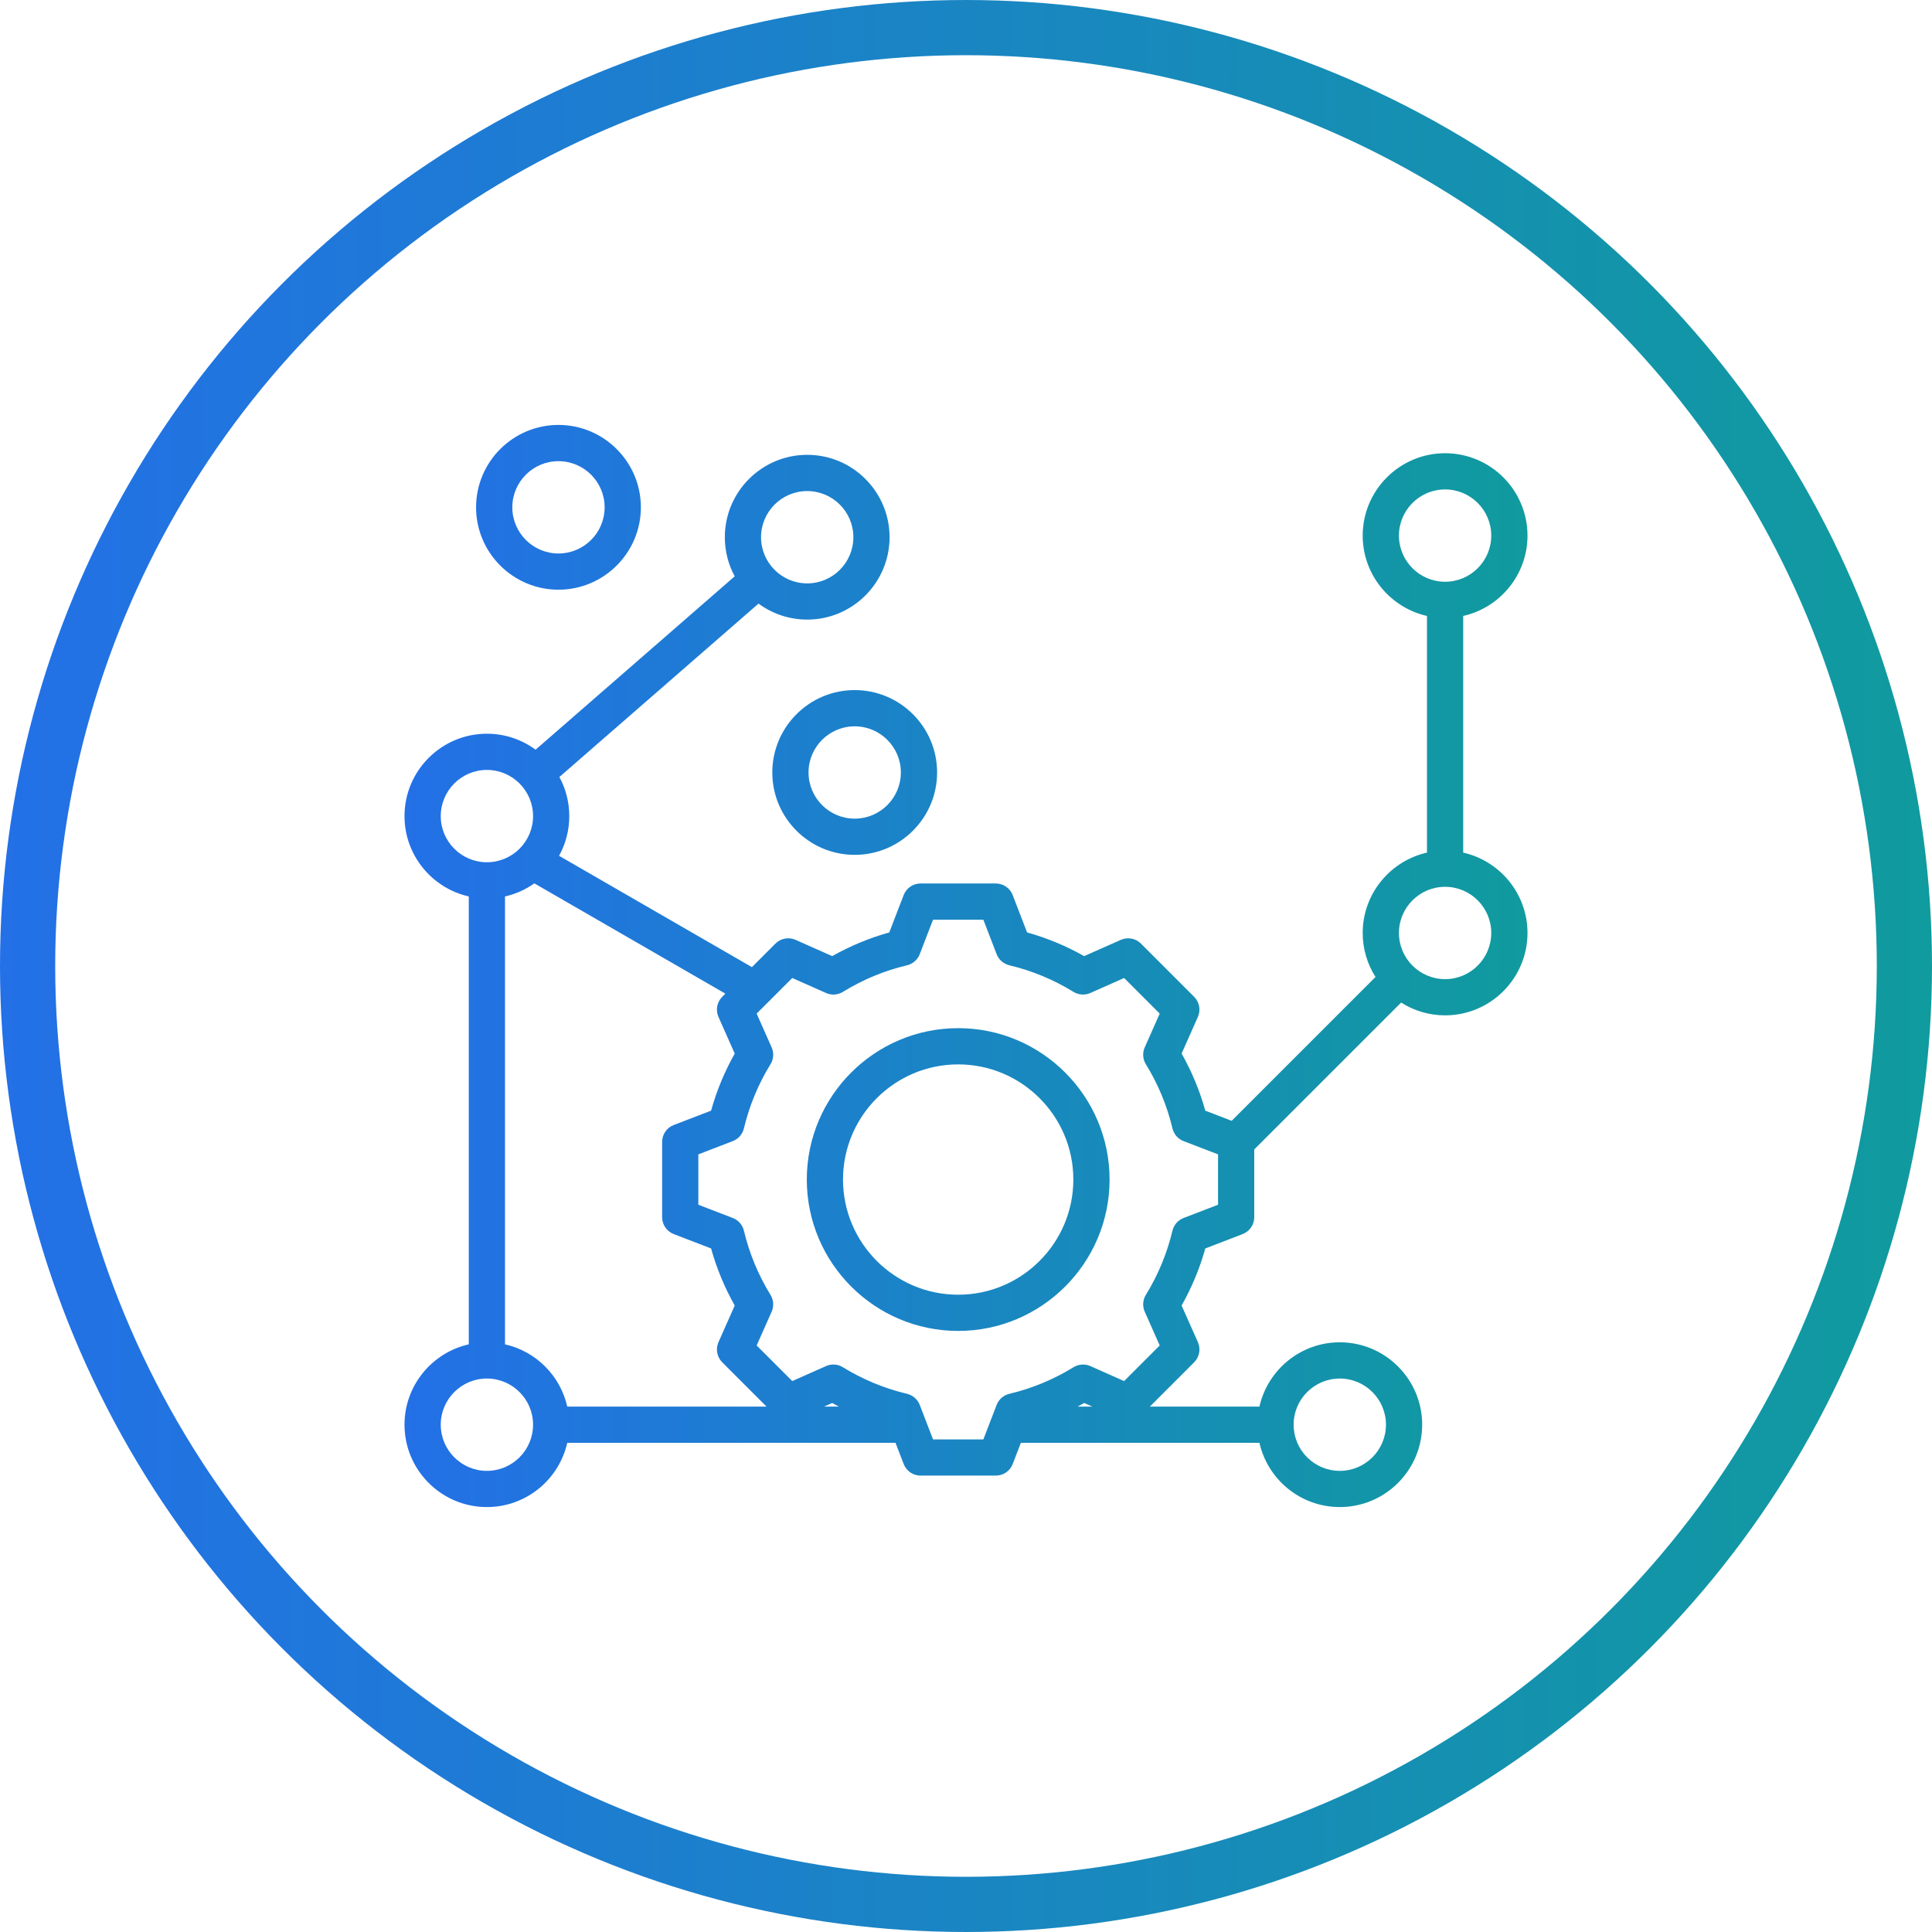
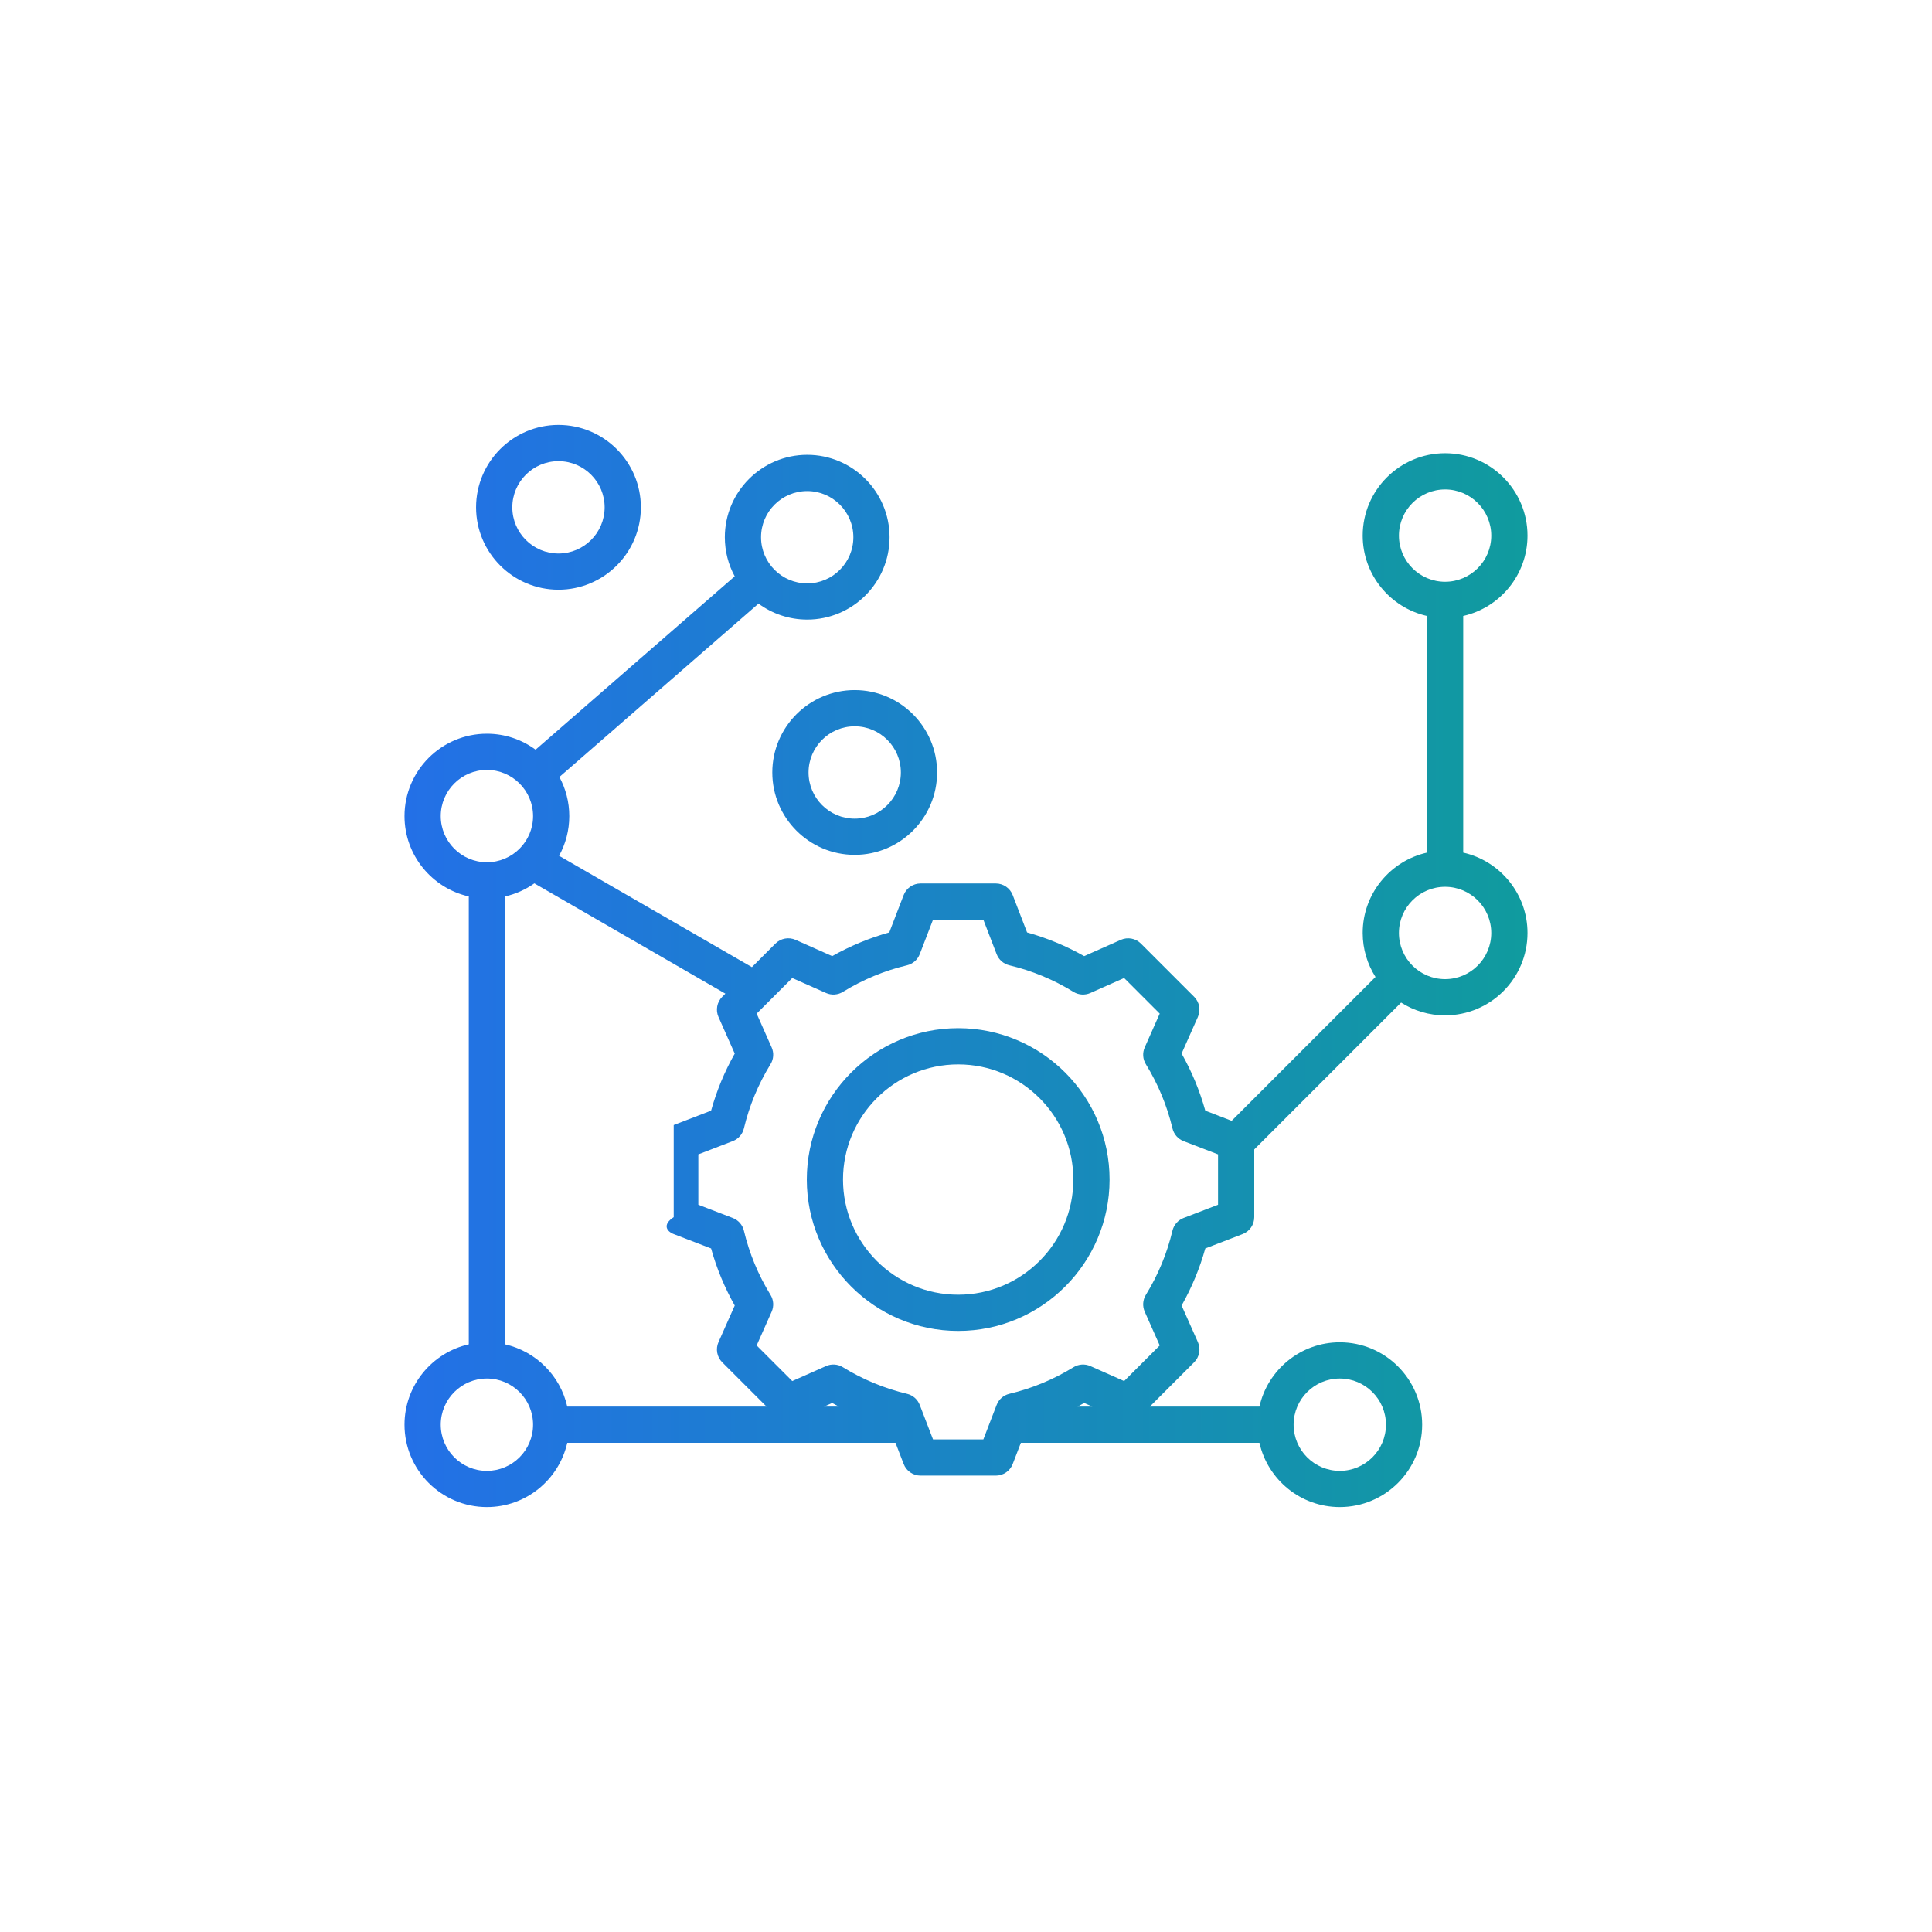
<svg xmlns="http://www.w3.org/2000/svg" width="70" height="70" viewBox="0 0 70 70" fill="none">
-   <circle cx="35" cy="35" r="34" stroke="url(#paint0_linear_274_983)" stroke-width="2" />
-   <path d="M34.717 37.252C31.692 37.252 29.232 39.713 29.232 42.737C29.232 45.762 31.692 48.222 34.717 48.222C37.741 48.222 40.202 45.762 40.202 42.737C40.202 39.713 37.741 37.252 34.717 37.252ZM34.717 46.91C32.416 46.91 30.544 45.038 30.544 42.737C30.544 40.437 32.416 38.565 34.717 38.565C37.018 38.565 38.889 40.437 38.889 42.737C38.889 45.038 37.018 46.91 34.717 46.91ZM53.015 30.892V22.317C54.346 22.018 55.344 20.826 55.344 19.406C55.344 17.76 54.005 16.421 52.359 16.421C50.713 16.421 49.373 17.76 49.373 19.406C49.373 20.826 50.371 22.017 51.702 22.317V30.892C50.371 31.192 49.373 32.383 49.373 33.803C49.373 34.389 49.544 34.936 49.837 35.397L44.625 40.609L43.67 40.241C43.469 39.519 43.182 38.826 42.812 38.172L43.401 36.846C43.512 36.598 43.458 36.308 43.266 36.116L41.338 34.188C41.146 33.996 40.856 33.943 40.608 34.053L39.281 34.642C38.628 34.273 37.935 33.985 37.213 33.784L36.692 32.431C36.595 32.178 36.351 32.01 36.08 32.01H33.354C33.082 32.01 32.839 32.178 32.741 32.431L32.22 33.784C31.499 33.985 30.806 34.273 30.152 34.642L28.826 34.053C28.578 33.942 28.287 33.996 28.095 34.188L27.243 35.041L20.256 31.007C20.492 30.58 20.626 30.09 20.626 29.569C20.626 29.056 20.496 28.574 20.268 28.152L27.482 21.87C27.977 22.234 28.587 22.449 29.247 22.449C30.892 22.449 32.231 21.11 32.231 19.464C32.231 17.818 30.892 16.479 29.247 16.479C27.601 16.479 26.262 17.818 26.262 19.464C26.262 19.977 26.391 20.459 26.62 20.881L19.405 27.163C18.911 26.799 18.301 26.584 17.641 26.584C15.995 26.584 14.656 27.923 14.656 29.569C14.656 30.989 15.654 32.18 16.985 32.48V48.708C15.654 49.008 14.656 50.199 14.656 51.619C14.656 53.265 15.995 54.604 17.641 54.604C19.062 54.604 20.253 53.607 20.553 52.276H32.446L32.742 53.044C32.839 53.297 33.083 53.464 33.354 53.464H36.08C36.351 53.464 36.595 53.297 36.692 53.044L36.988 52.276H45.632C45.931 53.607 47.123 54.604 48.543 54.604C50.189 54.604 51.528 53.265 51.528 51.619C51.528 49.973 50.189 48.634 48.543 48.634C47.123 48.634 45.931 49.632 45.632 50.963H41.662L43.266 49.359C43.458 49.167 43.512 48.877 43.402 48.628L42.812 47.302C43.181 46.648 43.469 45.955 43.67 45.234L45.023 44.713C45.277 44.615 45.444 44.372 45.444 44.1V41.646L50.765 36.325C51.226 36.618 51.773 36.788 52.359 36.788C54.005 36.788 55.344 35.449 55.344 33.803C55.344 32.383 54.346 31.192 53.015 30.892ZM48.543 49.947C49.465 49.947 50.216 50.697 50.216 51.619C50.216 52.541 49.465 53.292 48.543 53.292C47.621 53.292 46.87 52.542 46.87 51.619C46.87 50.697 47.621 49.947 48.543 49.947ZM50.686 19.406C50.686 18.484 51.436 17.733 52.359 17.733C53.281 17.733 54.031 18.484 54.031 19.406C54.031 20.328 53.281 21.078 52.359 21.078C51.436 21.078 50.686 20.328 50.686 19.406ZM29.247 17.792C30.169 17.792 30.919 18.542 30.919 19.464C30.919 20.387 30.169 21.137 29.247 21.137C28.324 21.137 27.574 20.387 27.574 19.464C27.574 18.542 28.325 17.792 29.247 17.792ZM15.969 29.569C15.969 28.647 16.719 27.896 17.641 27.896C18.564 27.896 19.314 28.646 19.314 29.569C19.314 30.491 18.564 31.241 17.641 31.241C16.719 31.241 15.969 30.491 15.969 29.569ZM17.641 53.292C16.719 53.292 15.969 52.541 15.969 51.619C15.969 50.697 16.719 49.947 17.641 49.947C18.564 49.947 19.314 50.697 19.314 51.619C19.314 52.541 18.564 53.292 17.641 53.292ZM18.297 48.708V32.48C18.686 32.393 19.046 32.229 19.361 32.006L26.282 36.002L26.168 36.116C25.976 36.308 25.922 36.598 26.032 36.846L26.621 38.173C26.252 38.826 25.965 39.519 25.764 40.241L24.41 40.762C24.157 40.859 23.99 41.103 23.99 41.374V44.1C23.99 44.372 24.157 44.615 24.41 44.713L25.764 45.234C25.965 45.956 26.252 46.649 26.621 47.302L26.032 48.629C25.922 48.877 25.976 49.167 26.168 49.359L27.772 50.963H20.553C20.301 49.843 19.417 48.96 18.297 48.708ZM29.859 50.963L30.152 50.833C30.231 50.877 30.311 50.921 30.391 50.963H29.859ZM39.044 50.963C39.123 50.921 39.203 50.878 39.282 50.833L39.575 50.963H39.044ZM44.132 43.65L42.883 44.13C42.681 44.208 42.531 44.38 42.48 44.591C42.285 45.412 41.961 46.194 41.517 46.915C41.403 47.099 41.388 47.328 41.476 47.526L42.019 48.749L40.729 50.039L39.506 49.496C39.308 49.408 39.08 49.424 38.895 49.537C38.175 49.981 37.392 50.306 36.57 50.501C36.36 50.551 36.187 50.702 36.11 50.904L35.629 52.152H33.805L33.324 50.903C33.246 50.702 33.074 50.551 32.864 50.501C32.042 50.305 31.26 49.981 30.539 49.537C30.355 49.423 30.126 49.408 29.929 49.496L28.705 50.039L27.415 48.749L27.958 47.526C28.046 47.328 28.03 47.1 27.917 46.916C27.473 46.195 27.149 45.413 26.953 44.59C26.903 44.38 26.752 44.208 26.55 44.13L25.302 43.65V41.825L26.551 41.344C26.753 41.267 26.903 41.094 26.953 40.884C27.149 40.063 27.473 39.281 27.917 38.559C28.031 38.375 28.046 38.147 27.958 37.949L27.415 36.725L28.705 35.435L29.929 35.978C30.126 36.066 30.355 36.051 30.539 35.938C31.26 35.494 32.042 35.169 32.864 34.974C33.074 34.924 33.246 34.773 33.324 34.571L33.805 33.323H35.629L36.11 34.571C36.188 34.773 36.36 34.924 36.57 34.974C37.392 35.169 38.174 35.494 38.895 35.938C39.079 36.051 39.308 36.066 39.505 35.978L40.729 35.435L42.019 36.725L41.476 37.948C41.388 38.146 41.403 38.375 41.517 38.559C41.961 39.28 42.285 40.062 42.481 40.884C42.531 41.095 42.681 41.267 42.883 41.345L44.132 41.825V43.65ZM52.359 35.476C51.436 35.476 50.686 34.726 50.686 33.803C50.686 32.881 51.436 32.131 52.359 32.131C53.281 32.131 54.031 32.881 54.031 33.803C54.031 34.725 53.281 35.476 52.359 35.476ZM27.982 27.988C27.982 29.634 29.321 30.973 30.967 30.973C32.614 30.973 33.953 29.634 33.953 27.988C33.953 26.342 32.614 25.003 30.967 25.003C29.321 25.003 27.982 26.342 27.982 27.988ZM32.64 27.988C32.64 28.91 31.89 29.661 30.967 29.661C30.045 29.661 29.295 28.91 29.295 27.988C29.295 27.066 30.045 26.316 30.967 26.316C31.89 26.316 32.64 27.066 32.64 27.988ZM20.234 21.366C21.88 21.366 23.22 20.027 23.22 18.381C23.22 16.735 21.88 15.396 20.234 15.396C18.588 15.396 17.249 16.735 17.249 18.381C17.249 20.027 18.588 21.366 20.234 21.366ZM20.234 16.709C21.157 16.709 21.907 17.459 21.907 18.381C21.907 19.303 21.157 20.054 20.234 20.054C19.312 20.054 18.562 19.303 18.562 18.381C18.562 17.459 19.312 16.709 20.234 16.709Z" fill="url(#paint1_linear_274_983)" />
+   <path d="M34.717 37.252C31.692 37.252 29.232 39.713 29.232 42.737C29.232 45.762 31.692 48.222 34.717 48.222C37.741 48.222 40.202 45.762 40.202 42.737C40.202 39.713 37.741 37.252 34.717 37.252ZM34.717 46.91C32.416 46.91 30.544 45.038 30.544 42.737C30.544 40.437 32.416 38.565 34.717 38.565C37.018 38.565 38.889 40.437 38.889 42.737C38.889 45.038 37.018 46.91 34.717 46.91ZM53.015 30.892V22.317C54.346 22.018 55.344 20.826 55.344 19.406C55.344 17.76 54.005 16.421 52.359 16.421C50.713 16.421 49.373 17.76 49.373 19.406C49.373 20.826 50.371 22.017 51.702 22.317V30.892C50.371 31.192 49.373 32.383 49.373 33.803C49.373 34.389 49.544 34.936 49.837 35.397L44.625 40.609L43.67 40.241C43.469 39.519 43.182 38.826 42.812 38.172L43.401 36.846C43.512 36.598 43.458 36.308 43.266 36.116L41.338 34.188C41.146 33.996 40.856 33.943 40.608 34.053L39.281 34.642C38.628 34.273 37.935 33.985 37.213 33.784L36.692 32.431C36.595 32.178 36.351 32.01 36.08 32.01H33.354C33.082 32.01 32.839 32.178 32.741 32.431L32.22 33.784C31.499 33.985 30.806 34.273 30.152 34.642L28.826 34.053C28.578 33.942 28.287 33.996 28.095 34.188L27.243 35.041L20.256 31.007C20.492 30.58 20.626 30.09 20.626 29.569C20.626 29.056 20.496 28.574 20.268 28.152L27.482 21.87C27.977 22.234 28.587 22.449 29.247 22.449C30.892 22.449 32.231 21.11 32.231 19.464C32.231 17.818 30.892 16.479 29.247 16.479C27.601 16.479 26.262 17.818 26.262 19.464C26.262 19.977 26.391 20.459 26.62 20.881L19.405 27.163C18.911 26.799 18.301 26.584 17.641 26.584C15.995 26.584 14.656 27.923 14.656 29.569C14.656 30.989 15.654 32.18 16.985 32.48V48.708C15.654 49.008 14.656 50.199 14.656 51.619C14.656 53.265 15.995 54.604 17.641 54.604C19.062 54.604 20.253 53.607 20.553 52.276H32.446L32.742 53.044C32.839 53.297 33.083 53.464 33.354 53.464H36.08C36.351 53.464 36.595 53.297 36.692 53.044L36.988 52.276H45.632C45.931 53.607 47.123 54.604 48.543 54.604C50.189 54.604 51.528 53.265 51.528 51.619C51.528 49.973 50.189 48.634 48.543 48.634C47.123 48.634 45.931 49.632 45.632 50.963H41.662L43.266 49.359C43.458 49.167 43.512 48.877 43.402 48.628L42.812 47.302C43.181 46.648 43.469 45.955 43.67 45.234L45.023 44.713C45.277 44.615 45.444 44.372 45.444 44.1V41.646L50.765 36.325C51.226 36.618 51.773 36.788 52.359 36.788C54.005 36.788 55.344 35.449 55.344 33.803C55.344 32.383 54.346 31.192 53.015 30.892ZM48.543 49.947C49.465 49.947 50.216 50.697 50.216 51.619C50.216 52.541 49.465 53.292 48.543 53.292C47.621 53.292 46.87 52.542 46.87 51.619C46.87 50.697 47.621 49.947 48.543 49.947ZM50.686 19.406C50.686 18.484 51.436 17.733 52.359 17.733C53.281 17.733 54.031 18.484 54.031 19.406C54.031 20.328 53.281 21.078 52.359 21.078C51.436 21.078 50.686 20.328 50.686 19.406ZM29.247 17.792C30.169 17.792 30.919 18.542 30.919 19.464C30.919 20.387 30.169 21.137 29.247 21.137C28.324 21.137 27.574 20.387 27.574 19.464C27.574 18.542 28.325 17.792 29.247 17.792ZM15.969 29.569C15.969 28.647 16.719 27.896 17.641 27.896C18.564 27.896 19.314 28.646 19.314 29.569C19.314 30.491 18.564 31.241 17.641 31.241C16.719 31.241 15.969 30.491 15.969 29.569ZM17.641 53.292C16.719 53.292 15.969 52.541 15.969 51.619C15.969 50.697 16.719 49.947 17.641 49.947C18.564 49.947 19.314 50.697 19.314 51.619C19.314 52.541 18.564 53.292 17.641 53.292ZM18.297 48.708V32.48C18.686 32.393 19.046 32.229 19.361 32.006L26.282 36.002L26.168 36.116C25.976 36.308 25.922 36.598 26.032 36.846L26.621 38.173C26.252 38.826 25.965 39.519 25.764 40.241L24.41 40.762V44.1C23.99 44.372 24.157 44.615 24.41 44.713L25.764 45.234C25.965 45.956 26.252 46.649 26.621 47.302L26.032 48.629C25.922 48.877 25.976 49.167 26.168 49.359L27.772 50.963H20.553C20.301 49.843 19.417 48.96 18.297 48.708ZM29.859 50.963L30.152 50.833C30.231 50.877 30.311 50.921 30.391 50.963H29.859ZM39.044 50.963C39.123 50.921 39.203 50.878 39.282 50.833L39.575 50.963H39.044ZM44.132 43.65L42.883 44.13C42.681 44.208 42.531 44.38 42.48 44.591C42.285 45.412 41.961 46.194 41.517 46.915C41.403 47.099 41.388 47.328 41.476 47.526L42.019 48.749L40.729 50.039L39.506 49.496C39.308 49.408 39.08 49.424 38.895 49.537C38.175 49.981 37.392 50.306 36.57 50.501C36.36 50.551 36.187 50.702 36.11 50.904L35.629 52.152H33.805L33.324 50.903C33.246 50.702 33.074 50.551 32.864 50.501C32.042 50.305 31.26 49.981 30.539 49.537C30.355 49.423 30.126 49.408 29.929 49.496L28.705 50.039L27.415 48.749L27.958 47.526C28.046 47.328 28.03 47.1 27.917 46.916C27.473 46.195 27.149 45.413 26.953 44.59C26.903 44.38 26.752 44.208 26.55 44.13L25.302 43.65V41.825L26.551 41.344C26.753 41.267 26.903 41.094 26.953 40.884C27.149 40.063 27.473 39.281 27.917 38.559C28.031 38.375 28.046 38.147 27.958 37.949L27.415 36.725L28.705 35.435L29.929 35.978C30.126 36.066 30.355 36.051 30.539 35.938C31.26 35.494 32.042 35.169 32.864 34.974C33.074 34.924 33.246 34.773 33.324 34.571L33.805 33.323H35.629L36.11 34.571C36.188 34.773 36.36 34.924 36.57 34.974C37.392 35.169 38.174 35.494 38.895 35.938C39.079 36.051 39.308 36.066 39.505 35.978L40.729 35.435L42.019 36.725L41.476 37.948C41.388 38.146 41.403 38.375 41.517 38.559C41.961 39.28 42.285 40.062 42.481 40.884C42.531 41.095 42.681 41.267 42.883 41.345L44.132 41.825V43.65ZM52.359 35.476C51.436 35.476 50.686 34.726 50.686 33.803C50.686 32.881 51.436 32.131 52.359 32.131C53.281 32.131 54.031 32.881 54.031 33.803C54.031 34.725 53.281 35.476 52.359 35.476ZM27.982 27.988C27.982 29.634 29.321 30.973 30.967 30.973C32.614 30.973 33.953 29.634 33.953 27.988C33.953 26.342 32.614 25.003 30.967 25.003C29.321 25.003 27.982 26.342 27.982 27.988ZM32.64 27.988C32.64 28.91 31.89 29.661 30.967 29.661C30.045 29.661 29.295 28.91 29.295 27.988C29.295 27.066 30.045 26.316 30.967 26.316C31.89 26.316 32.64 27.066 32.64 27.988ZM20.234 21.366C21.88 21.366 23.22 20.027 23.22 18.381C23.22 16.735 21.88 15.396 20.234 15.396C18.588 15.396 17.249 16.735 17.249 18.381C17.249 20.027 18.588 21.366 20.234 21.366ZM20.234 16.709C21.157 16.709 21.907 17.459 21.907 18.381C21.907 19.303 21.157 20.054 20.234 20.054C19.312 20.054 18.562 19.303 18.562 18.381C18.562 17.459 19.312 16.709 20.234 16.709Z" fill="url(#paint1_linear_274_983)" />
  <defs>
    <linearGradient id="paint0_linear_274_983" x1="0" y1="35" x2="70" y2="35" gradientUnits="userSpaceOnUse">
      <stop stop-color="#2370E7" />
      <stop offset="1" stop-color="#109B9E" />
    </linearGradient>
    <linearGradient id="paint1_linear_274_983" x1="14.656" y1="35" x2="55.344" y2="35" gradientUnits="userSpaceOnUse">
      <stop stop-color="#2370E7" />
      <stop offset="1" stop-color="#109B9E" />
    </linearGradient>
  </defs>
</svg>